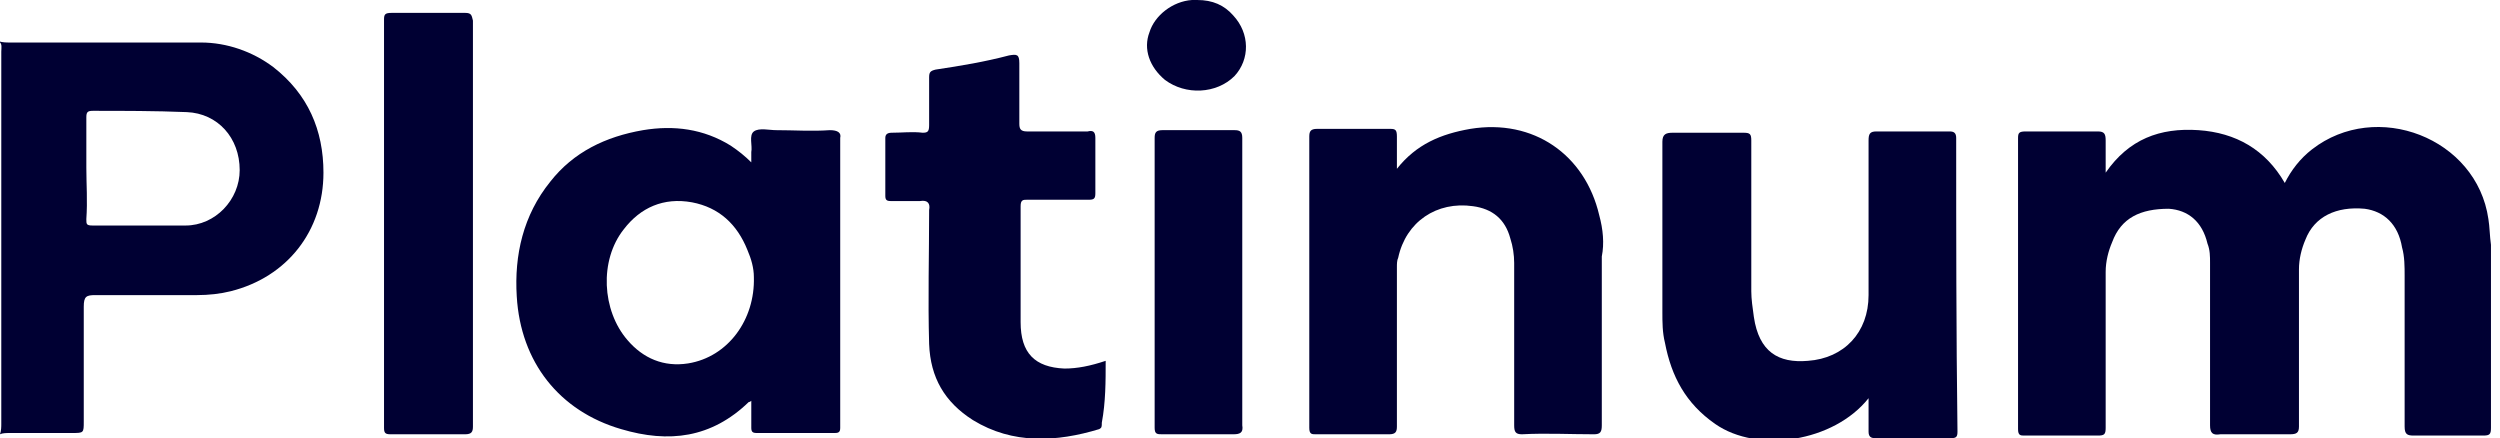
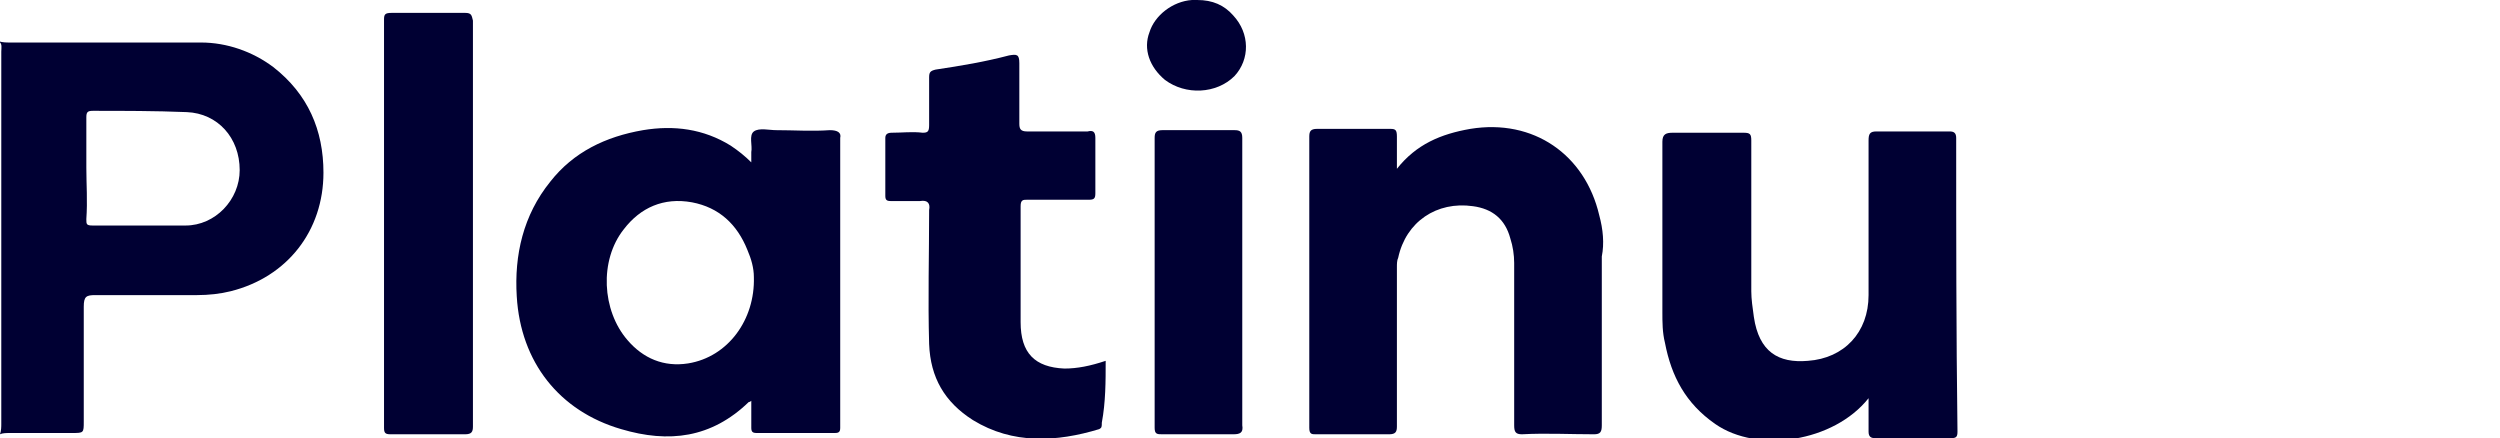
<svg xmlns="http://www.w3.org/2000/svg" version="1.1" id="Capa_1" x="0px" y="0px" viewBox="0 0 194 34" style="enable-background:new 0 0 194 34;" xml:space="preserve">
  <style type="text/css">
	.st0{fill:#000033;}
</style>
-   <path class="st0" d="M193.1,17c-0.9-6.3-8.7-9.3-13.7-5.4c-0.9,0.7-1.6,1.6-2.1,2.6c-1.5-2.6-3.8-3.9-6.7-4.1  c-3-0.2-5.4,0.7-7.2,3.3c0-1,0-1.7,0-2.5c0-0.5-0.1-0.7-0.6-0.7c-1.9,0-3.7,0-5.6,0c-0.5,0-0.6,0.1-0.6,0.5c0,7.5,0,15,0,22.6  c0,0.5,0.2,0.5,0.5,0.5c1.9,0,3.8,0,5.7,0c0.5,0,0.6-0.1,0.6-0.6c0-4,0-8.1,0-12.1c0-0.8,0.2-1.6,0.5-2.3c0.7-1.9,2.2-2.6,4.4-2.6  c1.5,0.1,2.6,1,3,2.7c0.2,0.5,0.2,1,0.2,1.5c0,4.2,0,8.4,0,12.6c0,0.6,0.2,0.8,0.8,0.7c1.8,0,3.7,0,5.4,0c0.5,0,0.7-0.1,0.7-0.6  c0-4,0-8.2,0-12.2c0-0.8,0.2-1.6,0.5-2.3c0.7-1.8,2.4-2.6,4.6-2.4c1.5,0.2,2.6,1.2,2.9,3c0.2,0.7,0.2,1.5,0.2,2.2  c0,3.9,0,7.8,0,11.7c0,0.6,0.2,0.7,0.7,0.7c1.8,0,3.7,0,5.4,0c0.5,0,0.6-0.1,0.6-0.6c0-4.7,0-9.5,0-14.2  C193.2,18.3,193.2,17.6,193.1,17z" />
-   <path class="st0" d="M0.1,4c0,9.6,0,19.3,0,28.9c0,0.2,0,0.5-0.1,0.8c0.2-0.1,0.5-0.1,0.9-0.1c1.6,0,3.2,0,4.7,0  c0.9,0,0.9,0,0.9-0.9c0-2.7,0-5.5,0-8.2c0-0.2,0-0.5,0-0.7c0-0.8,0.2-0.9,0.9-0.9c2.6,0,5.3,0,7.9,0c0.9,0,1.8-0.1,2.6-0.3  c4.4-1.1,7.2-4.7,7.2-9.2c0-3.3-1.2-6.1-3.9-8.2c-1.6-1.2-3.6-1.9-5.6-1.9c-4.9,0-9.8,0-14.8,0c-0.3,0-0.6,0-0.9-0.1  C0.2,3.4,0.1,3.7,0.1,4z M6.7,13c0-1.3,0-2.6,0-3.9c0-0.4,0.1-0.5,0.5-0.5c2.4,0,4.8,0,7.3,0.1c2.4,0.1,4.1,2,4.1,4.5  c0,2.3-1.9,4.3-4.2,4.3c-2.4,0-4.7,0-7.2,0c-0.5,0-0.5-0.1-0.5-0.5C6.8,15.6,6.7,14.3,6.7,13z" />
+   <path class="st0" d="M0.1,4c0,9.6,0,19.3,0,28.9c0,0.2,0,0.5-0.1,0.8c0.2-0.1,0.5-0.1,0.9-0.1c1.6,0,3.2,0,4.7,0  c0.9,0,0.9,0,0.9-0.9c0-2.7,0-5.5,0-8.2c0-0.2,0-0.5,0-0.7c0-0.8,0.2-0.9,0.9-0.9c2.6,0,5.3,0,7.9,0c0.9,0,1.8-0.1,2.6-0.3  c4.4-1.1,7.2-4.7,7.2-9.2c0-3.3-1.2-6.1-3.9-8.2c-1.6-1.2-3.6-1.9-5.6-1.9c-4.9,0-9.8,0-14.8,0c-0.3,0-0.6,0-0.9-0.1  C0.2,3.4,0.1,3.7,0.1,4M6.7,13c0-1.3,0-2.6,0-3.9c0-0.4,0.1-0.5,0.5-0.5c2.4,0,4.8,0,7.3,0.1c2.4,0.1,4.1,2,4.1,4.5  c0,2.3-1.9,4.3-4.2,4.3c-2.4,0-4.7,0-7.2,0c-0.5,0-0.5-0.1-0.5-0.5C6.8,15.6,6.7,14.3,6.7,13z" />
  <path class="st0" d="M64.4,10.1c-1.4,0.1-2.8,0-4.2,0c-0.5,0-1.3-0.2-1.7,0.1c-0.4,0.3-0.1,1.1-0.2,1.6c0,0.2,0,0.5,0,0.8  c-0.5-0.5-1-0.9-1.6-1.3c-2.1-1.3-4.4-1.6-6.8-1.2c-2.9,0.5-5.4,1.7-7.2,4c-2.1,2.6-2.8,5.7-2.6,8.9c0.3,5.1,3.3,8.9,8.1,10.3  c3.7,1.1,7,0.7,9.9-2.1c0,0,0.1,0,0.2-0.1c0,0.7,0,1.4,0,2.1c0,0.3,0.1,0.4,0.4,0.4c2,0,4,0,6.1,0c0.3,0,0.4-0.1,0.4-0.4  c0-0.2,0-0.2,0-0.4c0-7.4,0-14.7,0-22.1C65.3,10.3,65,10.1,64.4,10.1z M53.4,28.2c-1.9,0.3-3.5-0.4-4.7-1.8c-2-2.3-2.2-6.2-0.3-8.6  c1.3-1.7,3.1-2.5,5.3-2.1c2.1,0.4,3.5,1.7,4.3,3.7c0.3,0.7,0.5,1.4,0.5,2.1C58.6,24.8,56.5,27.7,53.4,28.2z" />
  <path class="st0" d="M124.1,16.7c-1.1-4.7-5.1-7.5-10-6.7c-2.3,0.4-4.2,1.2-5.7,3.1c0-0.9,0-1.7,0-2.5c0-0.5-0.1-0.6-0.5-0.6  c-1.9,0-3.8,0-5.7,0c-0.5,0-0.6,0.2-0.6,0.6c0,7.5,0,15,0,22.6c0,0.5,0.2,0.5,0.5,0.5c1.9,0,3.8,0,5.7,0c0.5,0,0.6-0.2,0.6-0.6  c0-4.1,0-8.2,0-12.4c0-0.2,0-0.5,0.1-0.7c0.6-2.8,3-4.4,5.8-4c1.5,0.2,2.5,1,2.9,2.5c0.2,0.6,0.3,1.3,0.3,1.9c0,4.2,0,8.4,0,12.6  c0,0.5,0.1,0.7,0.6,0.7c1.9-0.1,3.7,0,5.6,0c0.5,0,0.6-0.2,0.6-0.7c0-4.4,0-8.8,0-13.1C124.5,18.9,124.4,17.8,124.1,16.7z" />
  <path class="st0" d="M151.8,10.7c0-0.4-0.2-0.5-0.5-0.5c-1.9,0-3.8,0-5.7,0c-0.5,0-0.6,0.2-0.6,0.7c0,4,0,8,0,12  c0,2.9-1.9,4.9-4.7,5.1c-2.3,0.2-3.8-0.7-4.2-3.4c-0.1-0.7-0.2-1.4-0.2-2c0-3.9,0-7.8,0-11.7c0-0.5-0.1-0.6-0.6-0.6  c-1.9,0-3.7,0-5.5,0c-0.5,0-0.8,0.1-0.8,0.7c0,4.4,0,8.8,0,13.2c0,0.8,0,1.6,0.2,2.4c0.5,2.6,1.6,4.7,3.9,6.3  c3.3,2.3,9.2,1.4,11.9-2c0,0.9,0,1.8,0,2.6c0,0.4,0.2,0.5,0.5,0.5c1.9,0,3.9,0,5.9,0c0.4,0,0.5-0.1,0.5-0.5  C151.8,25.7,151.8,18.2,151.8,10.7z" />
  <path class="st0" d="M85.8,28c-1.2,0.4-2.2,0.6-3.2,0.6c-2.3-0.1-3.4-1.2-3.4-3.6c0-3,0-6,0-9c0-0.5,0.2-0.5,0.5-0.5  c1.6,0,3.2,0,4.8,0c0.4,0,0.5-0.1,0.5-0.5c0-1.4,0-2.8,0-4.3c0-0.5-0.2-0.6-0.6-0.5c-1.6,0-3.1,0-4.7,0c-0.5,0-0.6-0.2-0.6-0.6  c0-1.6,0-3.1,0-4.7c0-0.7-0.2-0.7-0.8-0.6c-1.9,0.5-3.7,0.8-5.7,1.1c-0.4,0.1-0.5,0.2-0.5,0.6c0,1.2,0,2.4,0,3.7  c0,0.5-0.1,0.6-0.5,0.6c-0.8-0.1-1.6,0-2.4,0c-0.3,0-0.5,0.1-0.5,0.4c0,1.5,0,3,0,4.5c0,0.3,0.1,0.4,0.4,0.4c0.8,0,1.5,0,2.3,0  c0.6-0.1,0.8,0.2,0.7,0.7c0,3.5-0.1,6.9,0,10.4c0.1,2.6,1.2,4.5,3.4,5.9c3.1,1.9,6.5,1.7,9.8,0.7c0.2-0.1,0.2-0.2,0.2-0.5  C85.8,31.2,85.8,29.6,85.8,28z" />
  <path class="st0" d="M36.1,1c-1.9,0-3.8,0-5.7,0c-0.5,0-0.6,0.1-0.6,0.5c0,10.6,0,21.2,0,31.7c0,0.4,0.1,0.5,0.5,0.5  c1.9,0,3.8,0,5.8,0c0.5,0,0.6-0.2,0.6-0.6c0-5.2,0-10.5,0-15.7c0-5.3,0-10.6,0-15.8C36.6,1.2,36.6,1,36.1,1z" />
  <path class="st0" d="M96.4,22c0-3.7,0-7.5,0-11.3c0-0.5-0.2-0.6-0.6-0.6c-1.9,0-3.7,0-5.6,0c-0.5,0-0.6,0.2-0.6,0.6  c0,7.5,0,15,0,22.5c0,0.5,0.2,0.5,0.6,0.5c1.9,0,3.7,0,5.5,0c0.5,0,0.8-0.1,0.7-0.7C96.4,29.4,96.4,25.7,96.4,22z" />
  <path class="st0" d="M92.9,0c-0.2,0-0.2,0-0.4,0c-1.5,0.1-2.9,1.2-3.3,2.5c-0.5,1.3,0,2.7,1.2,3.7c1.6,1.2,4,1.1,5.4-0.3  c1.2-1.3,1.2-3.3-0.1-4.7C95,0.4,94.1,0,92.9,0z" />
</svg>